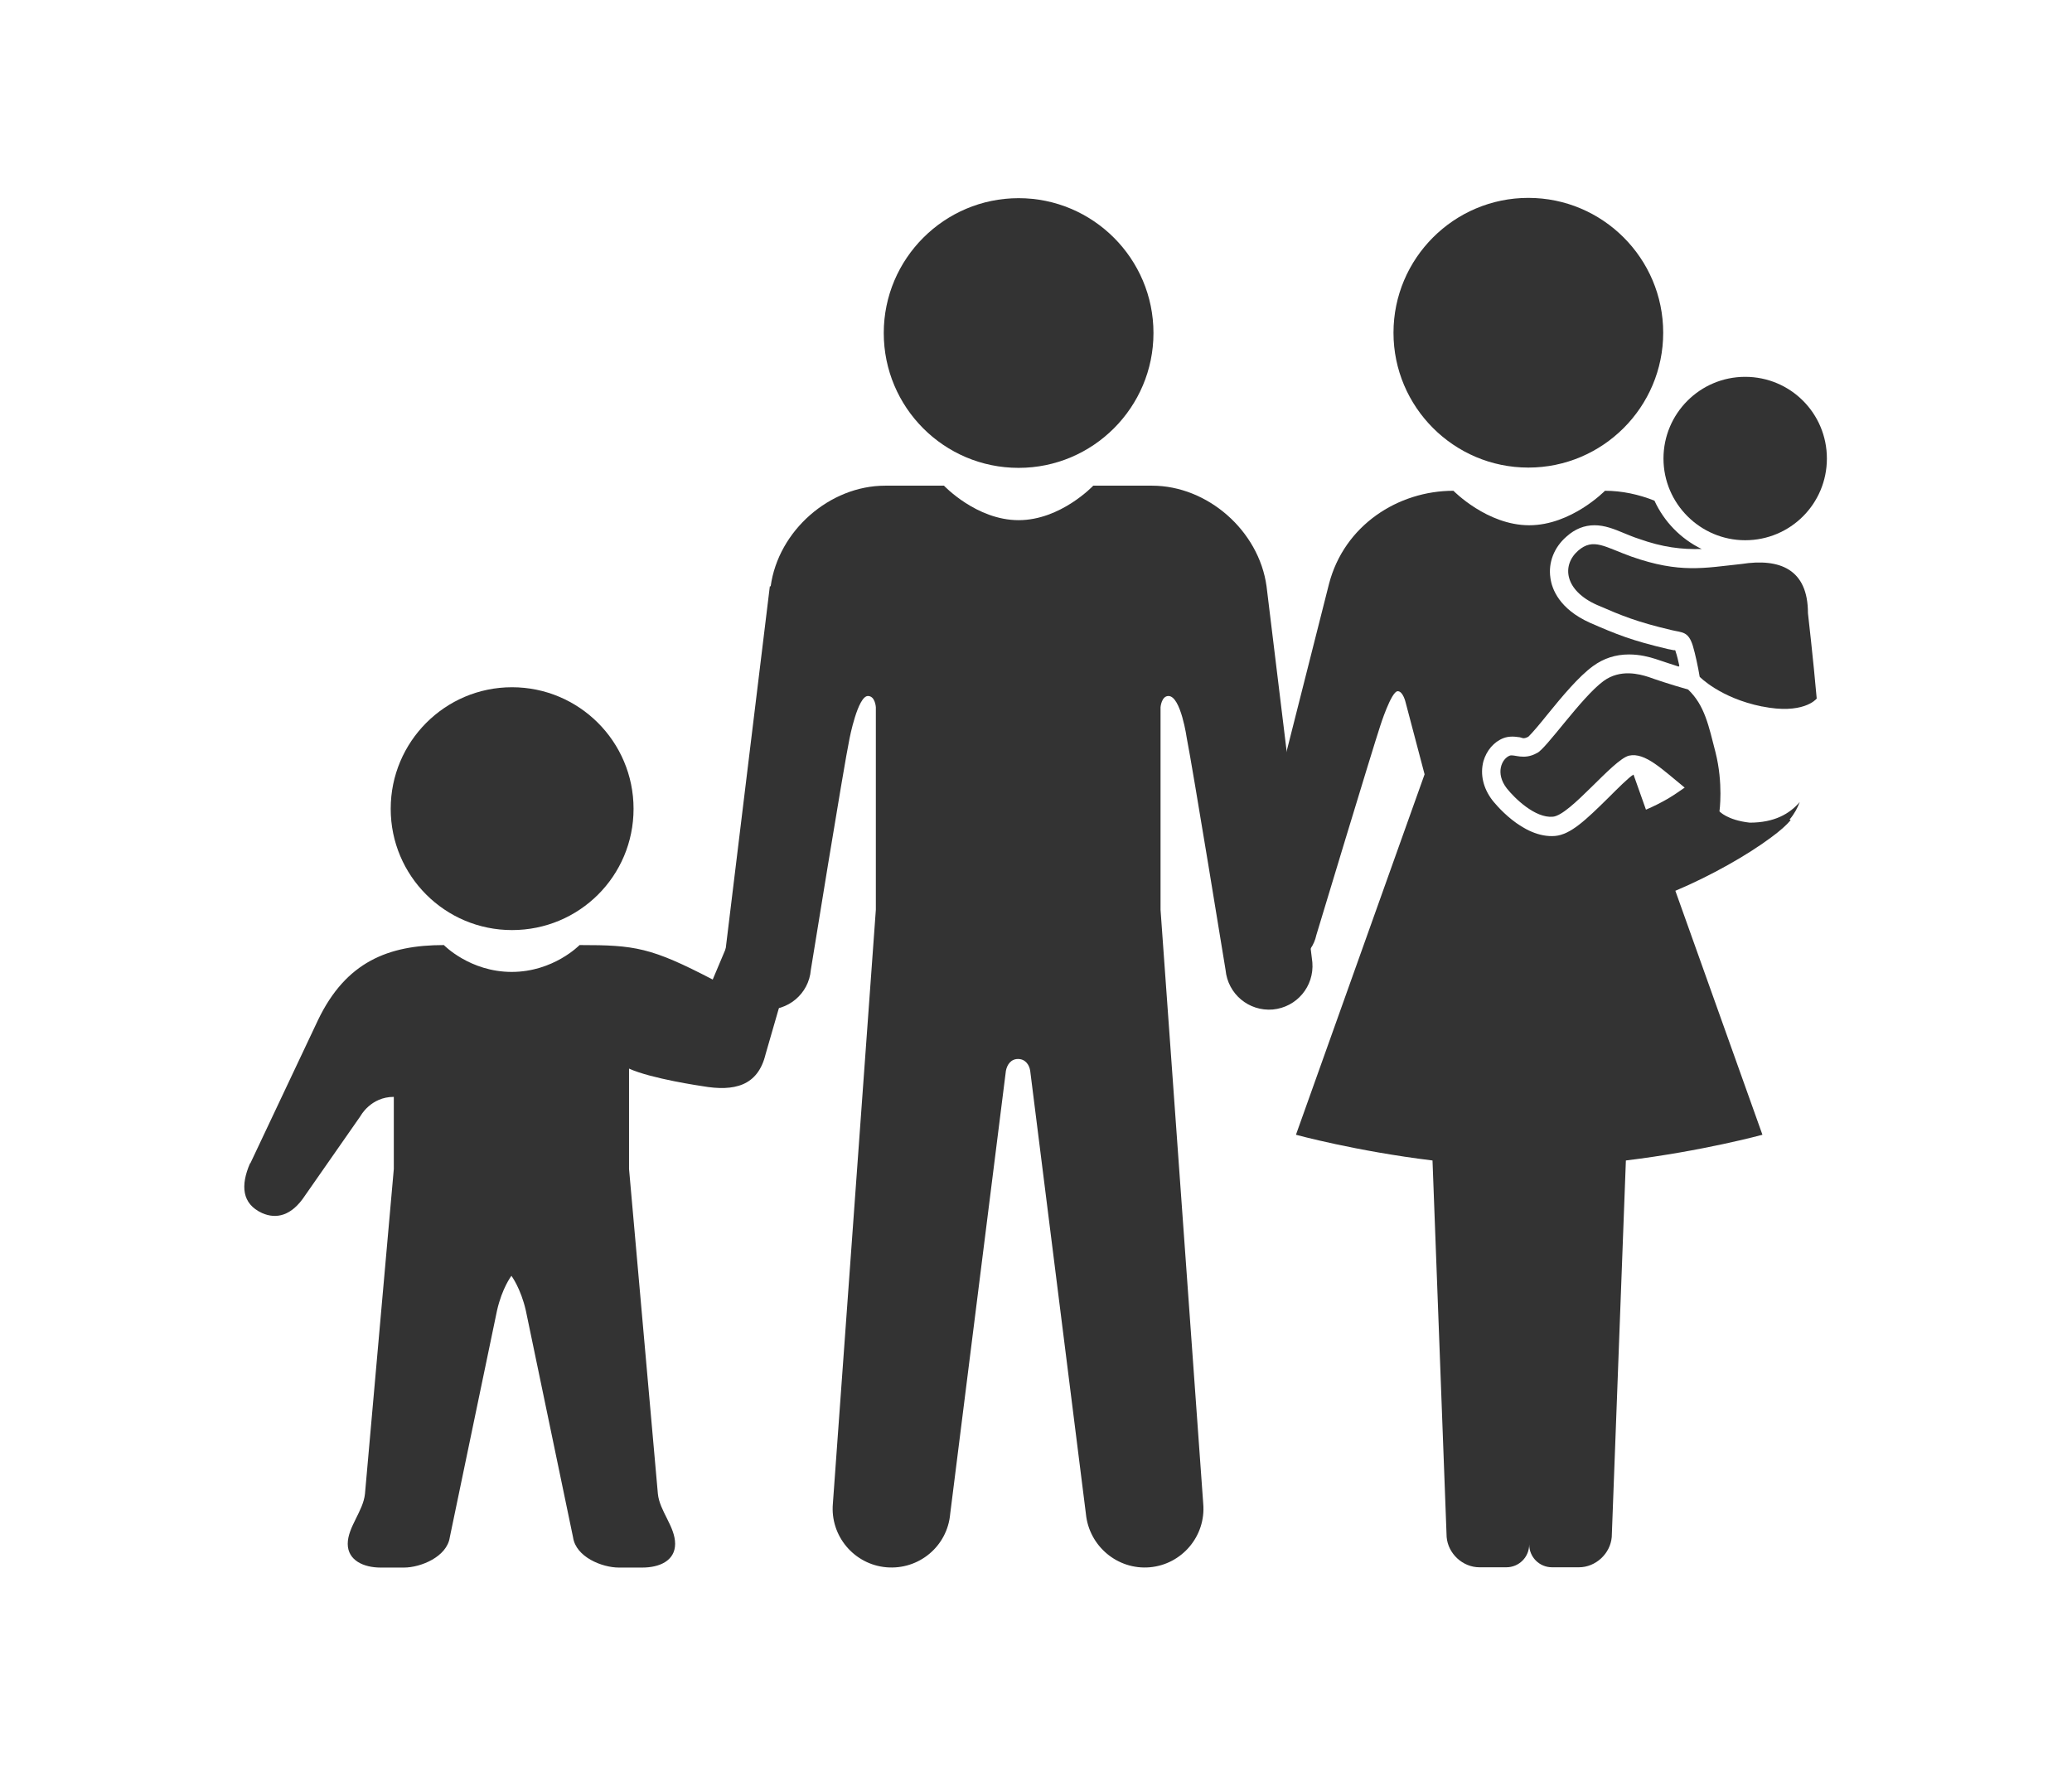
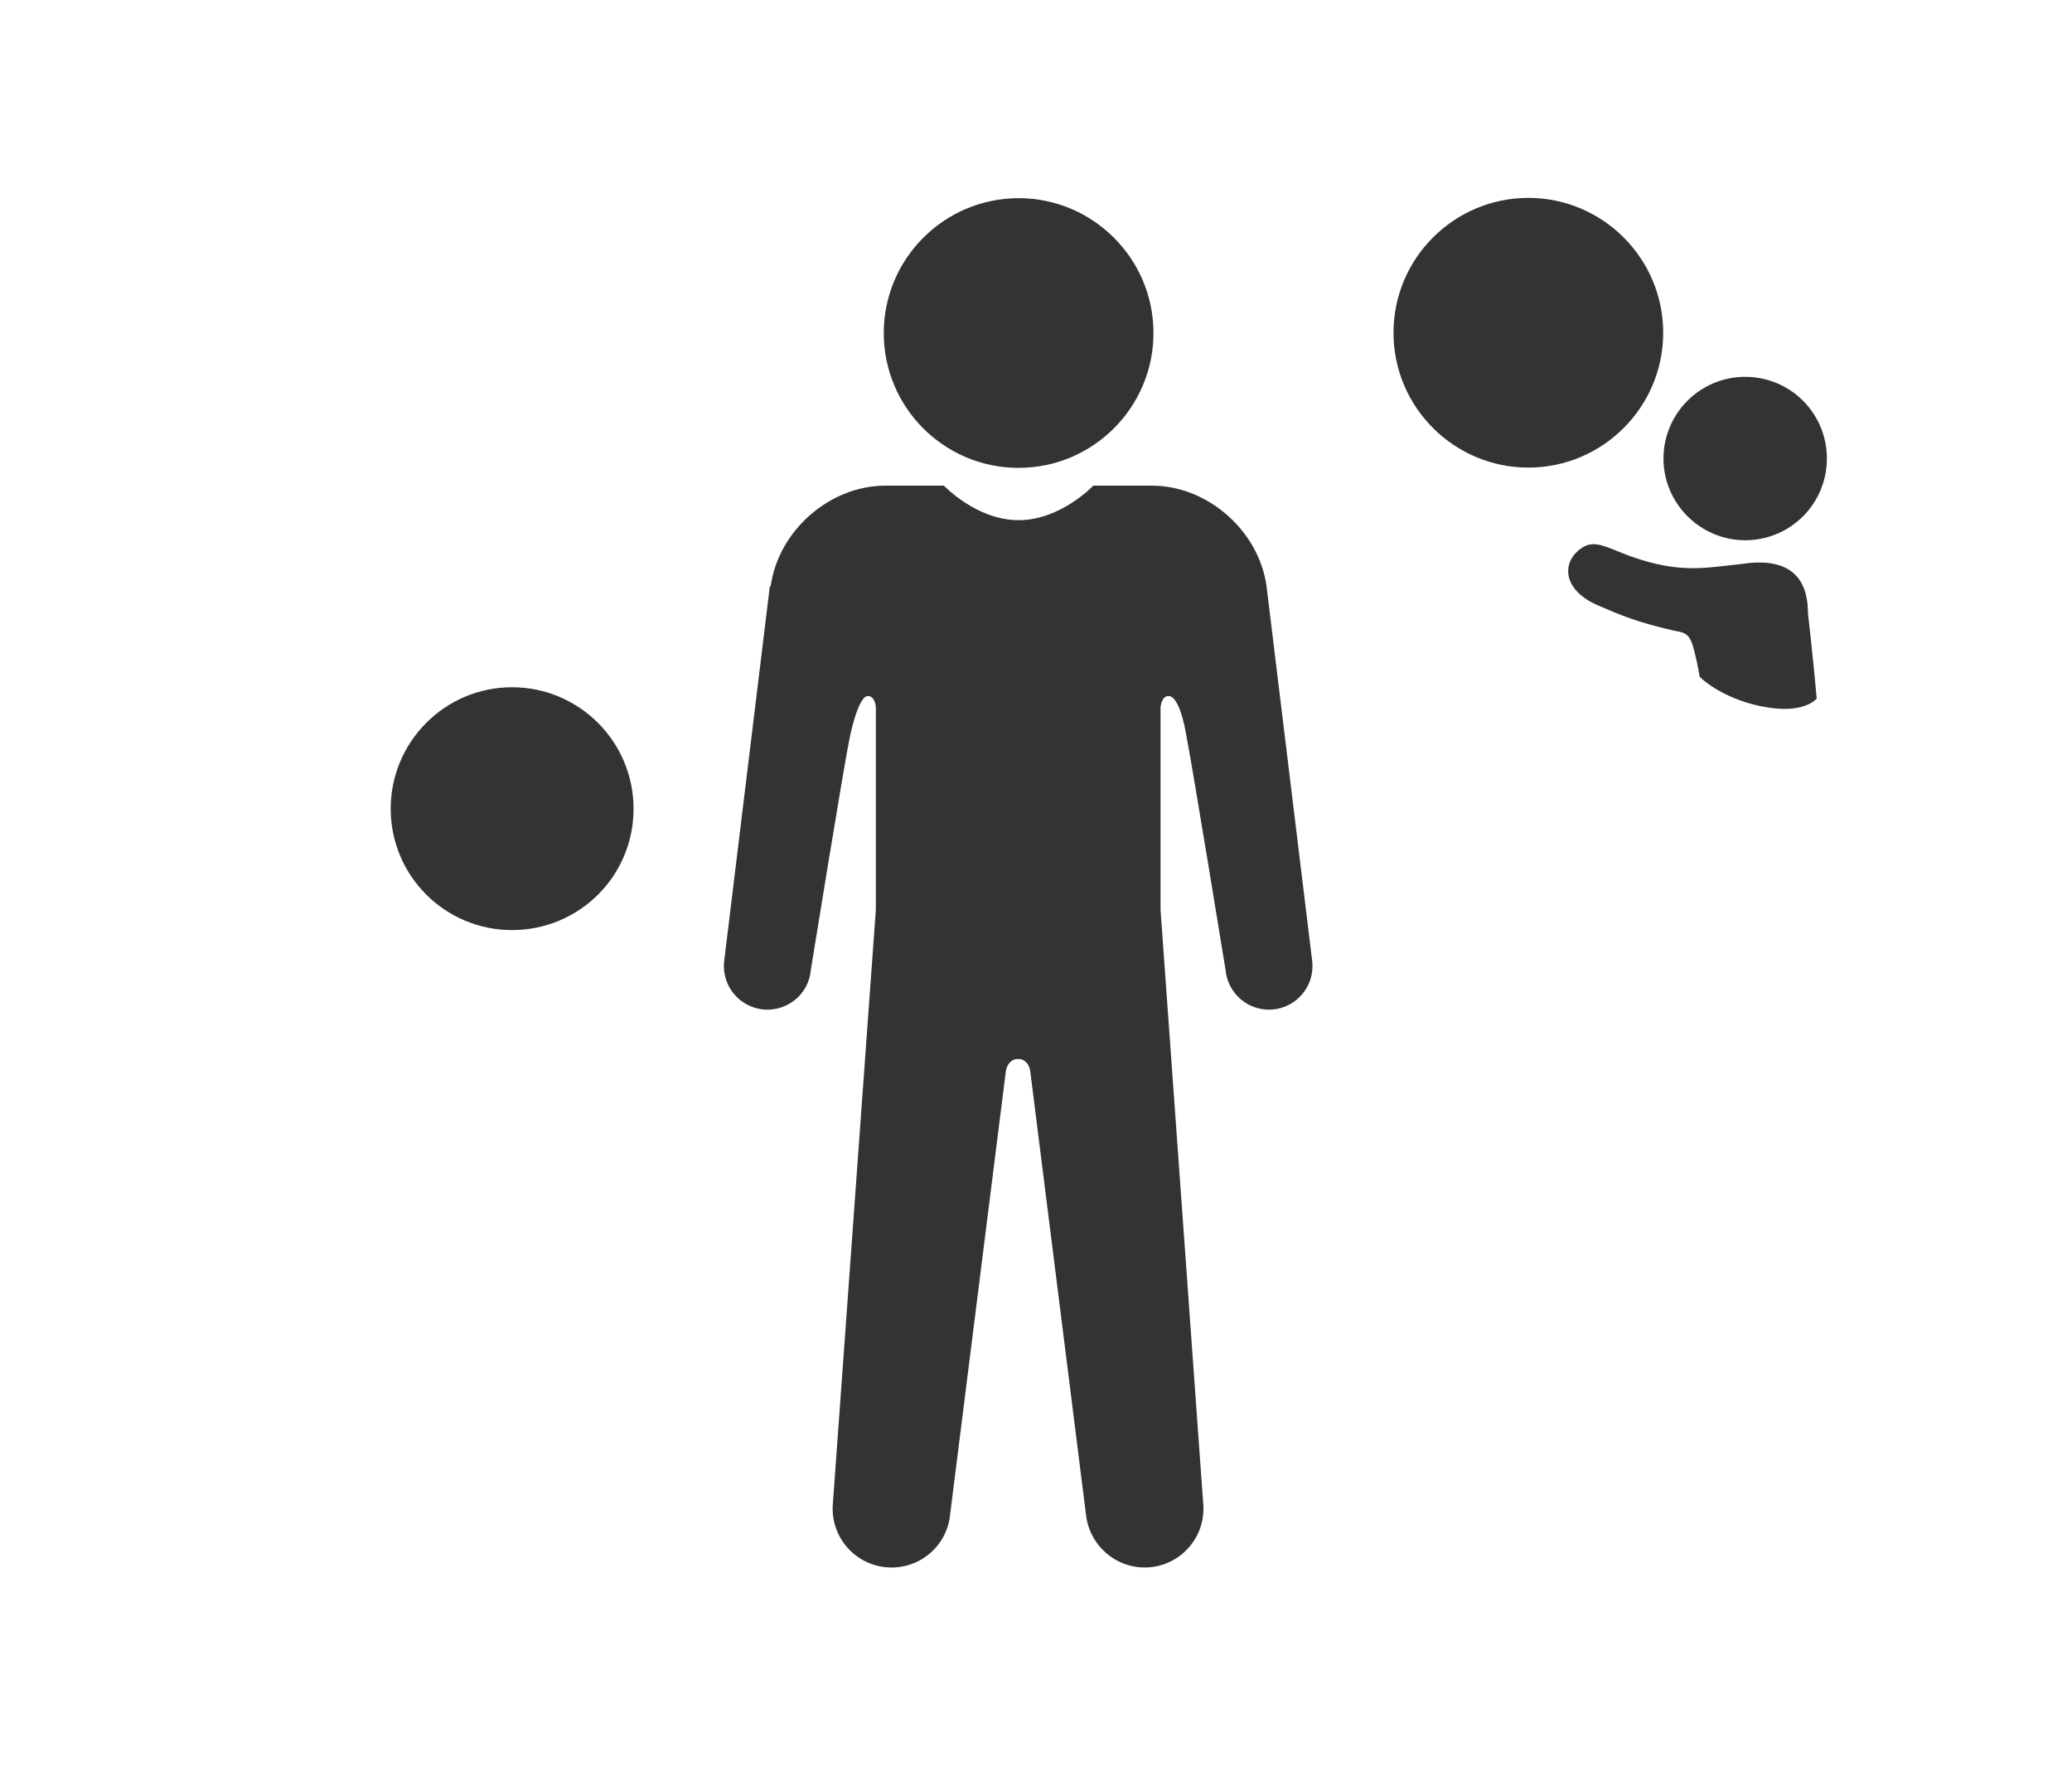
<svg xmlns="http://www.w3.org/2000/svg" id="_レイヤー_2" data-name="レイヤー 2" viewBox="0 0 73.29 63">
  <defs>
    <style>
      .cls-1 {
        fill: none;
      }

      .cls-2 {
        fill: #333;
      }

      .cls-3 {
        clip-path: url(#clippath);
      }
    </style>
    <clipPath id="clippath">
      <rect class="cls-1" y="0" width="73.29" height="63" />
    </clipPath>
  </defs>
  <g id="_レイヤー_1-2" data-name="レイヤー 1">
    <g class="cls-3">
      <g>
        <g>
          <path class="cls-2" d="M36.03,16.55c-2.64,0-4.77-2.14-4.77-4.77s2.14-4.77,4.77-4.77,4.77,2.14,4.77,4.77-2.14,4.77-4.77,4.77Z" />
          <path class="cls-2" d="M27.26,20.74c.27-1.97,2.09-3.56,4.05-3.56h2.08s1.15,1.22,2.64,1.22,2.64-1.22,2.64-1.22h2.08c1.96,0,3.78,1.59,4.05,3.56l1.62,13.3c.07.85-.55,1.59-1.4,1.67-.85.07-1.59-.55-1.67-1.4,0,0-1.18-7.25-1.37-8.19,0,0-.21-1.5-.65-1.5-.25,0-.28.4-.28.4v7.16l1.51,21.01c.1,1.14-.75,2.15-1.89,2.25-1.14.1-2.15-.75-2.26-1.89l-1.97-15.67c-.03-.21-.17-.42-.43-.42s-.39.21-.43.42l-1.97,15.67c-.1,1.15-1.11,1.99-2.26,1.89-1.14-.1-1.99-1.11-1.89-2.25l1.52-21.01v-7.16s-.02-.4-.28-.4c-.36,0-.65,1.5-.65,1.5-.2.95-1.37,8.19-1.37,8.19-.07.85-.82,1.47-1.67,1.4-.85-.08-1.47-.82-1.4-1.67l1.62-13.3Z" />
        </g>
        <g>
          <path class="cls-2" d="M18.11,32.9c-2.37,0-4.29-1.92-4.29-4.29s1.92-4.3,4.29-4.3,4.3,1.92,4.3,4.3-1.92,4.29-4.3,4.29Z" />
-           <path class="cls-2" d="M8.86,41.14l2.39-5.06c.99-2.06,2.49-2.65,4.45-2.65,0,0,.92.95,2.4.95s2.4-.95,2.4-.95c1.96,0,2.52.08,4.71,1.22l1.16-2.75c.27-.71.5-1.02,1.51-.82.77.15.73.98.41,2.02l-1.21,4.19c-.27,1.12-1.1,1.33-2.24,1.13,0,0-1.8-.26-2.59-.62v3.55l1.02,11.49c.06.61.61,1.16.61,1.77s-.57.84-1.16.84h-.83c-.59,0-1.52-.37-1.62-1.07l-1.67-8.02c-.18-.79-.51-1.23-.51-1.23,0,0-.33.43-.51,1.23l-1.67,8.02c-.1.69-1.03,1.07-1.62,1.07h-.83c-.59,0-1.16-.25-1.16-.84s.55-1.16.61-1.77l1.02-11.49v-2.55c-.82,0-1.18.68-1.18.68l-1.96,2.81c-.48.73-1.02.84-1.52.62-.72-.33-.76-.98-.43-1.75Z" />
        </g>
        <g>
          <path class="cls-2" d="M54.06,16.54c2.63,0,4.77-2.14,4.77-4.77s-2.14-4.77-4.77-4.77-4.77,2.14-4.77,4.77,2.14,4.77,4.77,4.77Z" />
-           <path class="cls-2" d="M63.3,28.99c.17-.2.28-.41.36-.62-.36.42-.9.73-1.77.73-.8-.09-1.07-.4-1.07-.4,0,0,.14-.98-.14-2.09-.24-.93-.38-1.66-.97-2.22t0,0c-.61-.17-1.2-.37-1.39-.44-.34-.11-1.01-.29-1.6.14-.79.58-2.05,2.43-2.36,2.55-.47.26-.8.03-.96.09-.28.11-.52.62-.1,1.16.27.34,1,1.06,1.63,1,.62-.06,2.12-2.02,2.69-2.16.57-.13,1.19.5,1.97,1.13-.2.14-.39.27-.59.39-.26.15-.52.28-.78.39l-.44-1.24c-.14.07-.59.52-.89.82-.81.8-1.34,1.3-1.88,1.35-1.16.1-2.18-1.21-2.22-1.26-.33-.43-.44-.92-.32-1.38.11-.38.37-.69.71-.82.16-.06.33-.07.58-.03.07.01.12.08.3-.02.12-.11.44-.49.67-.78.52-.64,1.11-1.35,1.62-1.72.37-.27.79-.41,1.27-.41.39,0,.72.09.94.16l.12.04c.16.05.41.14.7.23,0-.01.01-.02.02-.03-.04-.18-.08-.36-.13-.5,0-.02-.01-.04-.02-.05-.01,0-.03,0-.05,0-.06-.01-.13-.03-.2-.04-1.28-.3-1.82-.52-2.76-.93-1.09-.49-1.35-1.2-1.4-1.59-.08-.54.13-1.08.57-1.46.3-.27.63-.4.99-.4s.69.13,1.07.29c.15.06.31.13.5.19.84.3,1.51.38,2.22.36-.74-.36-1.33-.97-1.67-1.71-.55-.22-1.15-.35-1.75-.35,0,0-1.19,1.22-2.68,1.22s-2.68-1.22-2.68-1.22c-1.96,0-3.86,1.22-4.4,3.29l-3.01,11.89c-.15.71.3,1.4,1.01,1.55.71.15,1.4-.3,1.55-1.01,0,0,2-6.62,2.26-7.4,0,0,.39-1.23.62-1.23.19,0,.28.4.28.4l.67,2.54-4.55,12.75s2.12.58,4.83.91l.5,13.32c.05.59.57,1.07,1.16,1.07h.95c.45,0,.81-.36.81-.81,0,.45.36.81.81.81h.95c.59,0,1.11-.48,1.16-1.07l.5-13.32c2.71-.33,4.83-.91,4.83-.91l-3.08-8.63c1.26-.53,2.56-1.27,3.39-1.89.3-.22.54-.43.69-.61Z" />
          <path class="cls-2" d="M61.73,19.11c1.6,0,2.89-1.29,2.89-2.89s-1.29-2.89-2.89-2.89-2.89,1.3-2.89,2.89,1.3,2.89,2.89,2.89Z" />
          <path class="cls-2" d="M62.33,24.99c1.43.29,1.9-.24,1.93-.28-.12-1.37-.31-3.02-.31-3.02,0-1.56-1-1.95-2.35-1.74-1.32.14-2.18.34-3.89-.26-.95-.34-1.35-.68-1.89-.21-.59.52-.48,1.41.67,1.92.9.39,1.41.6,2.64.89.38.09.59.04.75.56.08.27.18.72.24,1.09h0s.72.75,2.2,1.05Z" />
        </g>
      </g>
    </g>
  </g>
</svg>